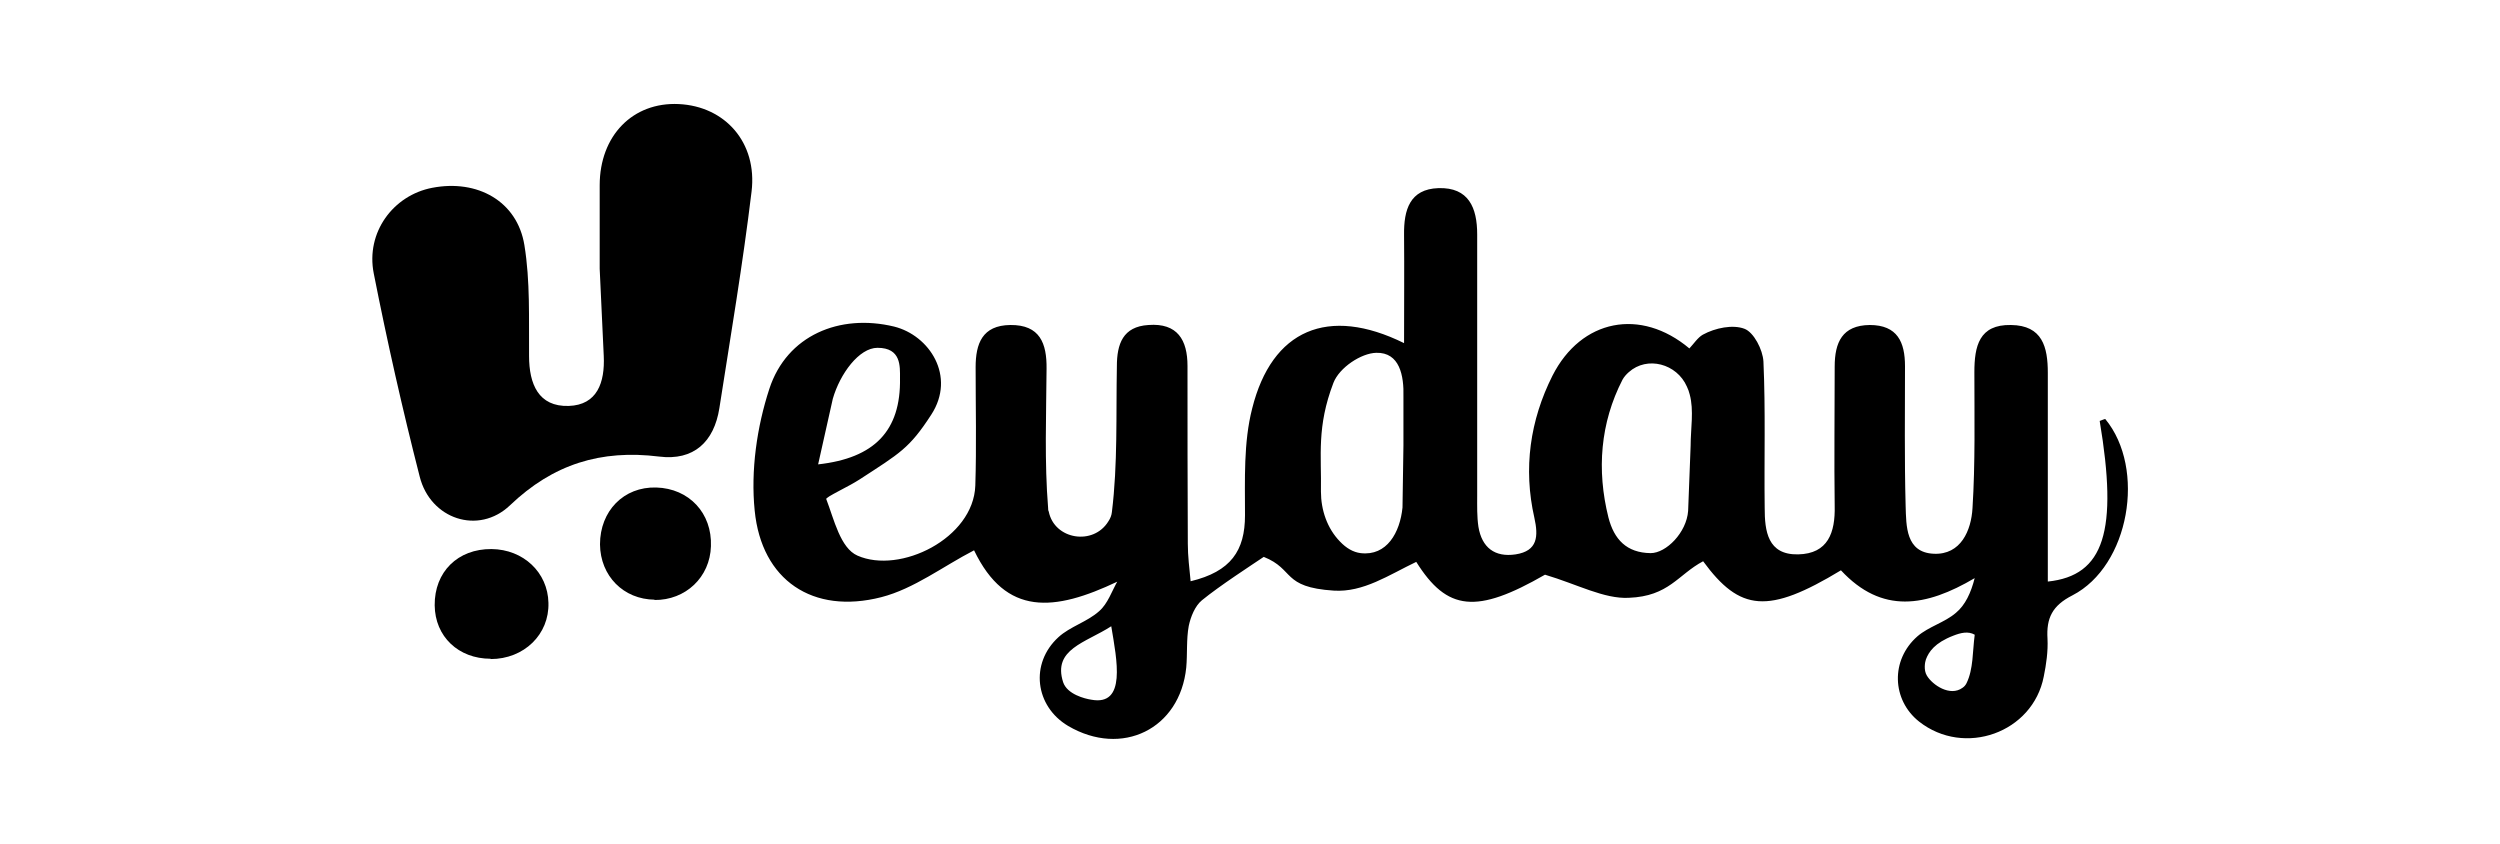
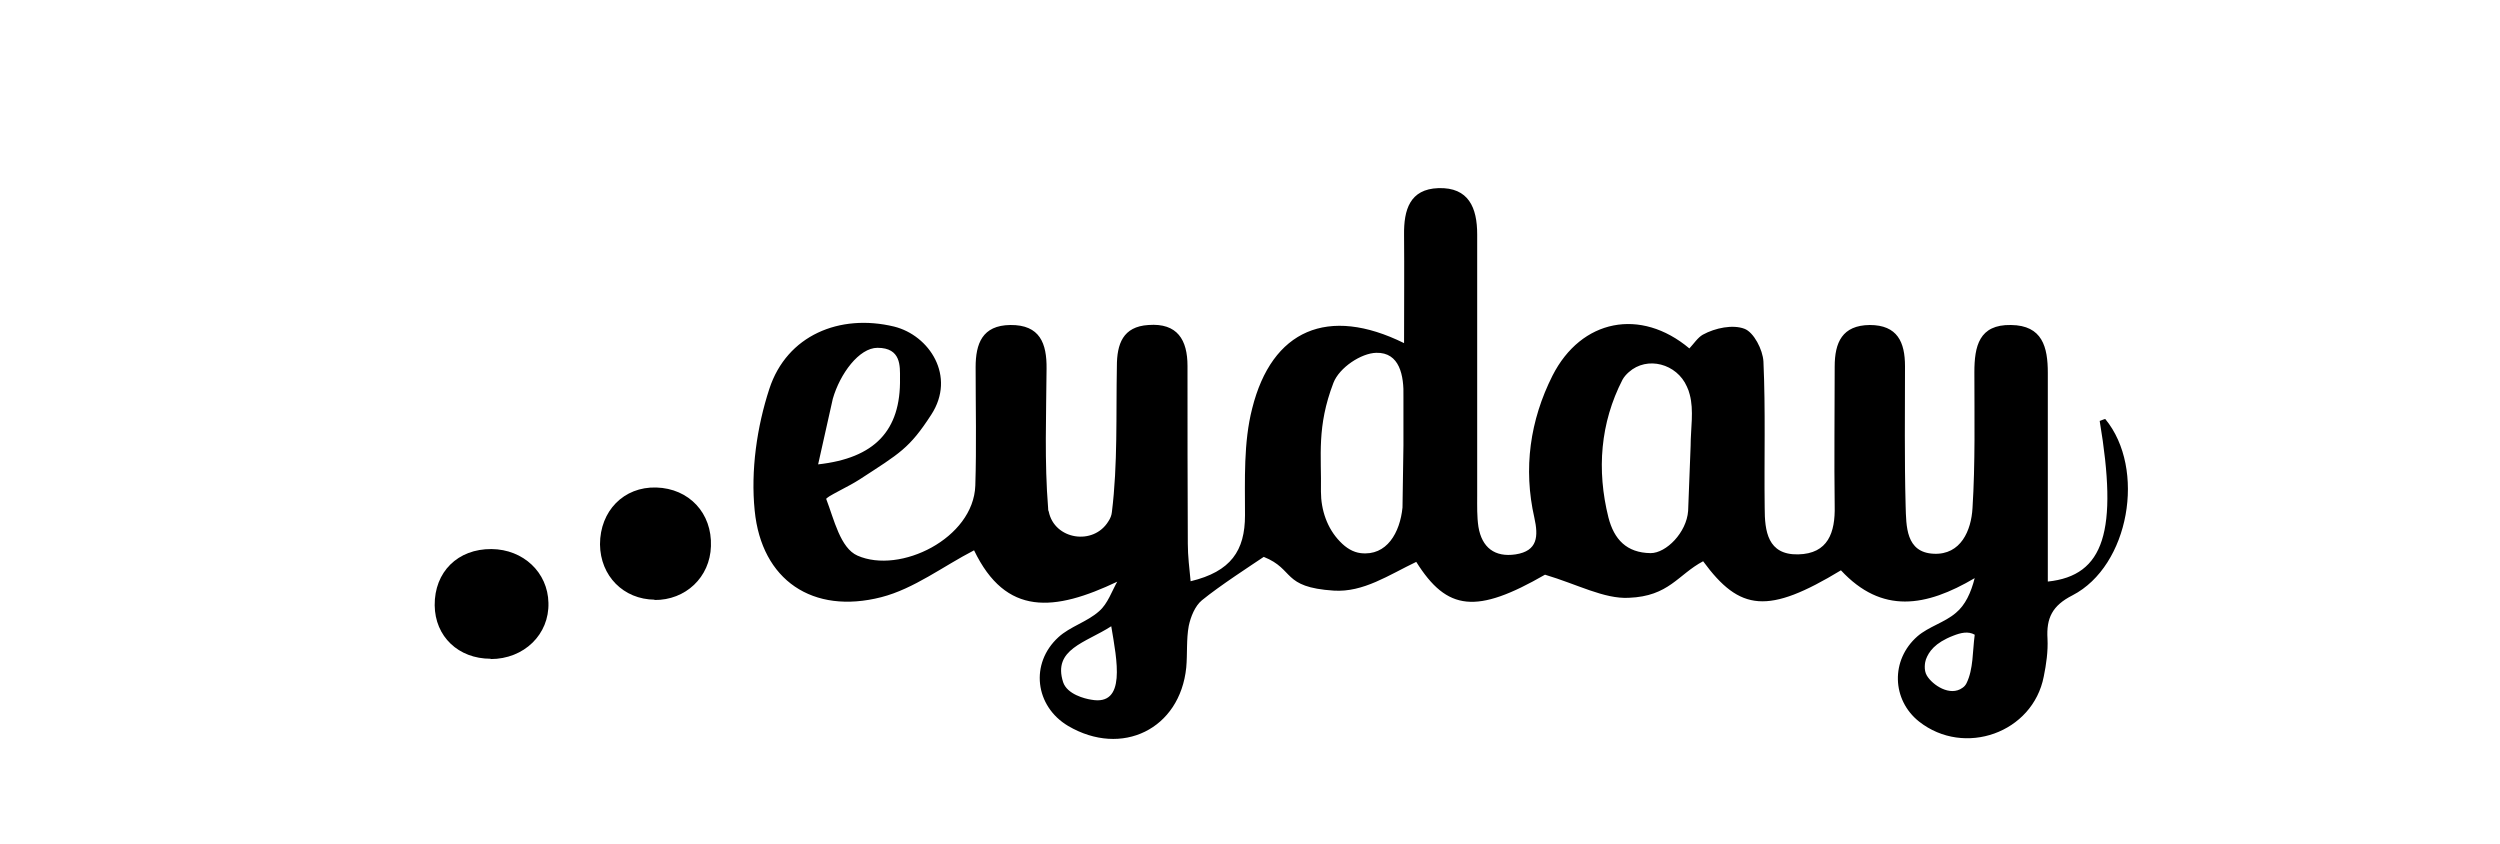
<svg xmlns="http://www.w3.org/2000/svg" id="Capa_1" data-name="Capa 1" width="80" height="27" viewBox="0 0 80 27">
  <path d="M35.76,18.61c-2.02.96-3.57,1.12-4.59-1-.99.51-1.92,1.23-2.97,1.5-2.19.56-3.83-.54-4.05-2.77-.13-1.28.07-2.68.47-3.9.56-1.71,2.25-2.41,3.99-1.99,1.13.28,1.99,1.59,1.19,2.82-.7,1.08-1,1.23-2.29,2.07-.35.23-1.1.57-1.07.63.25.65.45,1.57,1,1.81,1.36.6,3.71-.55,3.77-2.24.04-1.26.01-2.53.01-3.79,0-.75.21-1.34,1.11-1.35.95-.01,1.17.59,1.16,1.4-.01,1.49-.07,2.98.05,4.46,0,.04,0,.07.02.11.18.9,1.43,1.1,1.91.31.06-.09.1-.19.11-.29.19-1.54.13-3.11.16-4.67,0-.71.19-1.27,1.01-1.32.93-.07,1.25.48,1.25,1.31,0,1.9,0,3.79.01,5.69,0,.39.05.79.09,1.2,1.29-.31,1.74-.98,1.74-2.11,0-1.14-.05-2.33.23-3.42.63-2.52,2.43-3.29,4.86-2.09,0-1.21.01-2.34,0-3.47-.01-.79.18-1.46,1.1-1.49.97-.03,1.24.63,1.24,1.48,0,2.79,0,5.58,0,8.36,0,.33-.01.67.04,1,.11.66.52.98,1.19.88.71-.11.73-.58.6-1.17-.36-1.58-.14-3.12.58-4.55.92-1.81,2.82-2.18,4.38-.87.14-.15.27-.35.43-.44.4-.22.96-.33,1.33-.19.3.11.59.67.61,1.05.07,1.56.02,3.12.04,4.68,0,.74.09,1.51,1.07,1.49.96-.02,1.19-.7,1.17-1.55-.02-1.49,0-2.97,0-4.46,0-.77.24-1.32,1.12-1.33.89,0,1.13.55,1.13,1.32,0,1.49-.02,2.97.02,4.46.02.65,0,1.5.9,1.54.87.04,1.2-.75,1.24-1.46.09-1.44.06-2.9.06-4.35,0-.83.15-1.53,1.17-1.51,1.01.01,1.18.71,1.18,1.53,0,2.22,0,4.45,0,6.68,1.81-.19,2.25-1.62,1.66-5.14.06-.02.17-.07.18-.06,1.31,1.59.77,4.7-1.05,5.64-.65.33-.84.73-.8,1.39.02.4-.04.82-.12,1.21-.35,1.8-2.54,2.58-3.99,1.44-.87-.69-.92-1.97-.05-2.73.36-.31.87-.44,1.23-.75.3-.25.48-.64.6-1.11-1.56.92-2.97,1.16-4.28-.25-2.33,1.41-3.23,1.32-4.41-.29-.81.43-1.09,1.12-2.38,1.17-.79.04-1.64-.43-2.68-.74-2.19,1.26-3.13,1.17-4.12-.41-.88.42-1.69.98-2.64.92-1.67-.11-1.24-.68-2.24-1.08-.37.25-1.42.93-1.98,1.39-.22.18-.36.53-.42.82-.08.43-.04.89-.08,1.33-.2,1.97-2.06,2.88-3.78,1.87-1.06-.63-1.23-2-.31-2.84.37-.34.92-.49,1.3-.83.28-.24.41-.65.6-.98ZM44.91,14.25c0-.52,0-1.04,0-1.55.02-.68-.12-1.43-.87-1.41-.48.01-1.18.47-1.37.96-.54,1.41-.38,2.32-.4,3.48,0,.59.2,1.18.61,1.6.2.21.42.34.66.37.84.1,1.26-.66,1.34-1.46M54.1,14.27c0-.55.11-1.14-.03-1.65-.02-.08-.05-.17-.09-.25-.32-.73-1.27-.99-1.86-.46-.08.07-.15.15-.2.24-.71,1.38-.83,2.89-.45,4.41.18.7.58,1.13,1.35,1.14.5,0,1.15-.66,1.2-1.35M26.18,14.86c1.8-.2,2.65-1.07,2.62-2.76,0-.38.04-.97-.72-.97-.59,0-1.2.83-1.43,1.63M35.56,20.04c-.82.53-1.88.73-1.54,1.79.13.39.7.53.9.56,1.13.21.82-1.27.64-2.35ZM63.19,20.31h0c-.21-.12-.45-.06-.68.03-.6.23-.79.52-.88.76-.03.08-.08.34.03.52.18.3.74.68,1.14.39.06-.04.1-.09.13-.15.22-.45.19-1.02.26-1.54Z" />
-   <path d="M19.19,8.6c0-.89,0-1.78,0-2.67,0-1.59,1.06-2.67,2.53-2.6,1.48.07,2.52,1.23,2.33,2.8-.28,2.32-.67,4.62-1.03,6.93-.17,1.08-.82,1.69-1.93,1.55-1.86-.23-3.39.24-4.77,1.56-1.01.96-2.55.44-2.89-.92-.55-2.15-1.04-4.32-1.47-6.5-.26-1.31.62-2.5,1.87-2.74,1.45-.28,2.72.43,2.95,1.83.19,1.16.14,2.36.15,3.55,0,.9.3,1.63,1.27,1.6.91-.03,1.16-.75,1.12-1.6" />
  <path d="M15.7,21.08c-1.03,0-1.78-.71-1.79-1.71-.01-1.07.74-1.81,1.82-1.8,1.02.01,1.8.75,1.82,1.72.03,1.01-.78,1.8-1.85,1.8Z" />
  <path d="M20.95,19.19c-1-.01-1.74-.76-1.75-1.77,0-1.07.76-1.85,1.8-1.82,1.05.03,1.79.82,1.75,1.88-.03.99-.81,1.73-1.81,1.72Z" />
</svg>